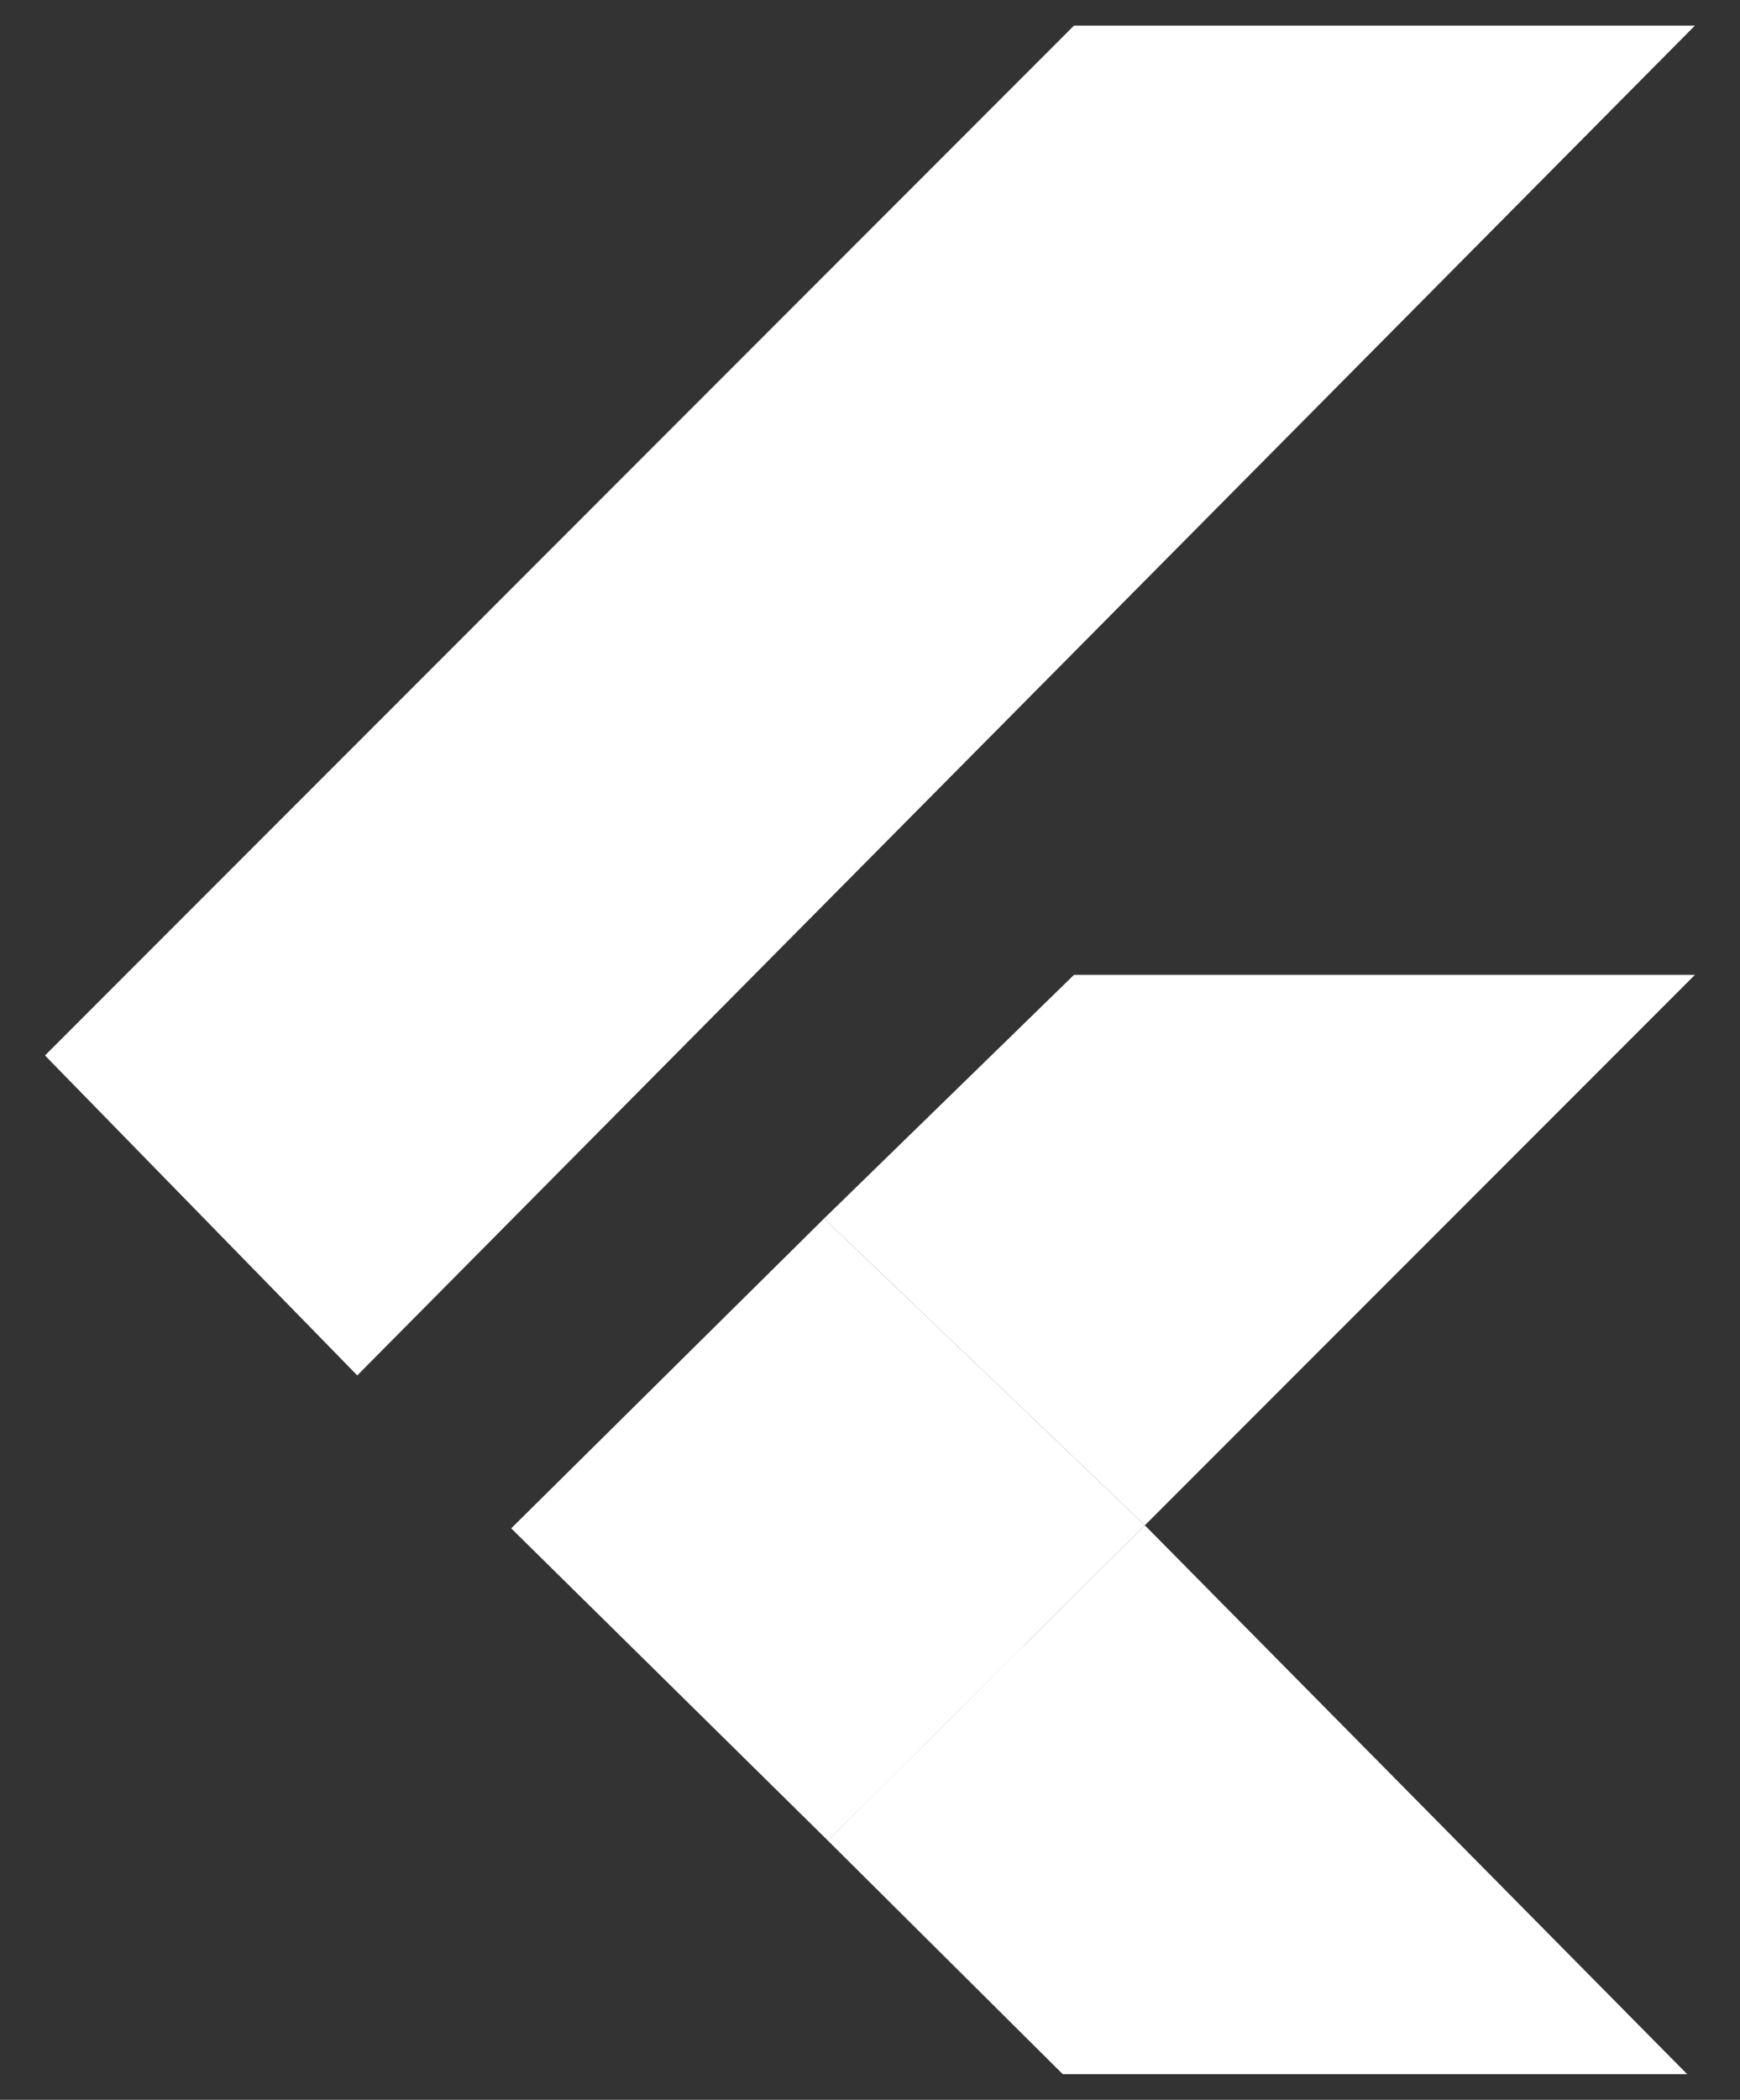
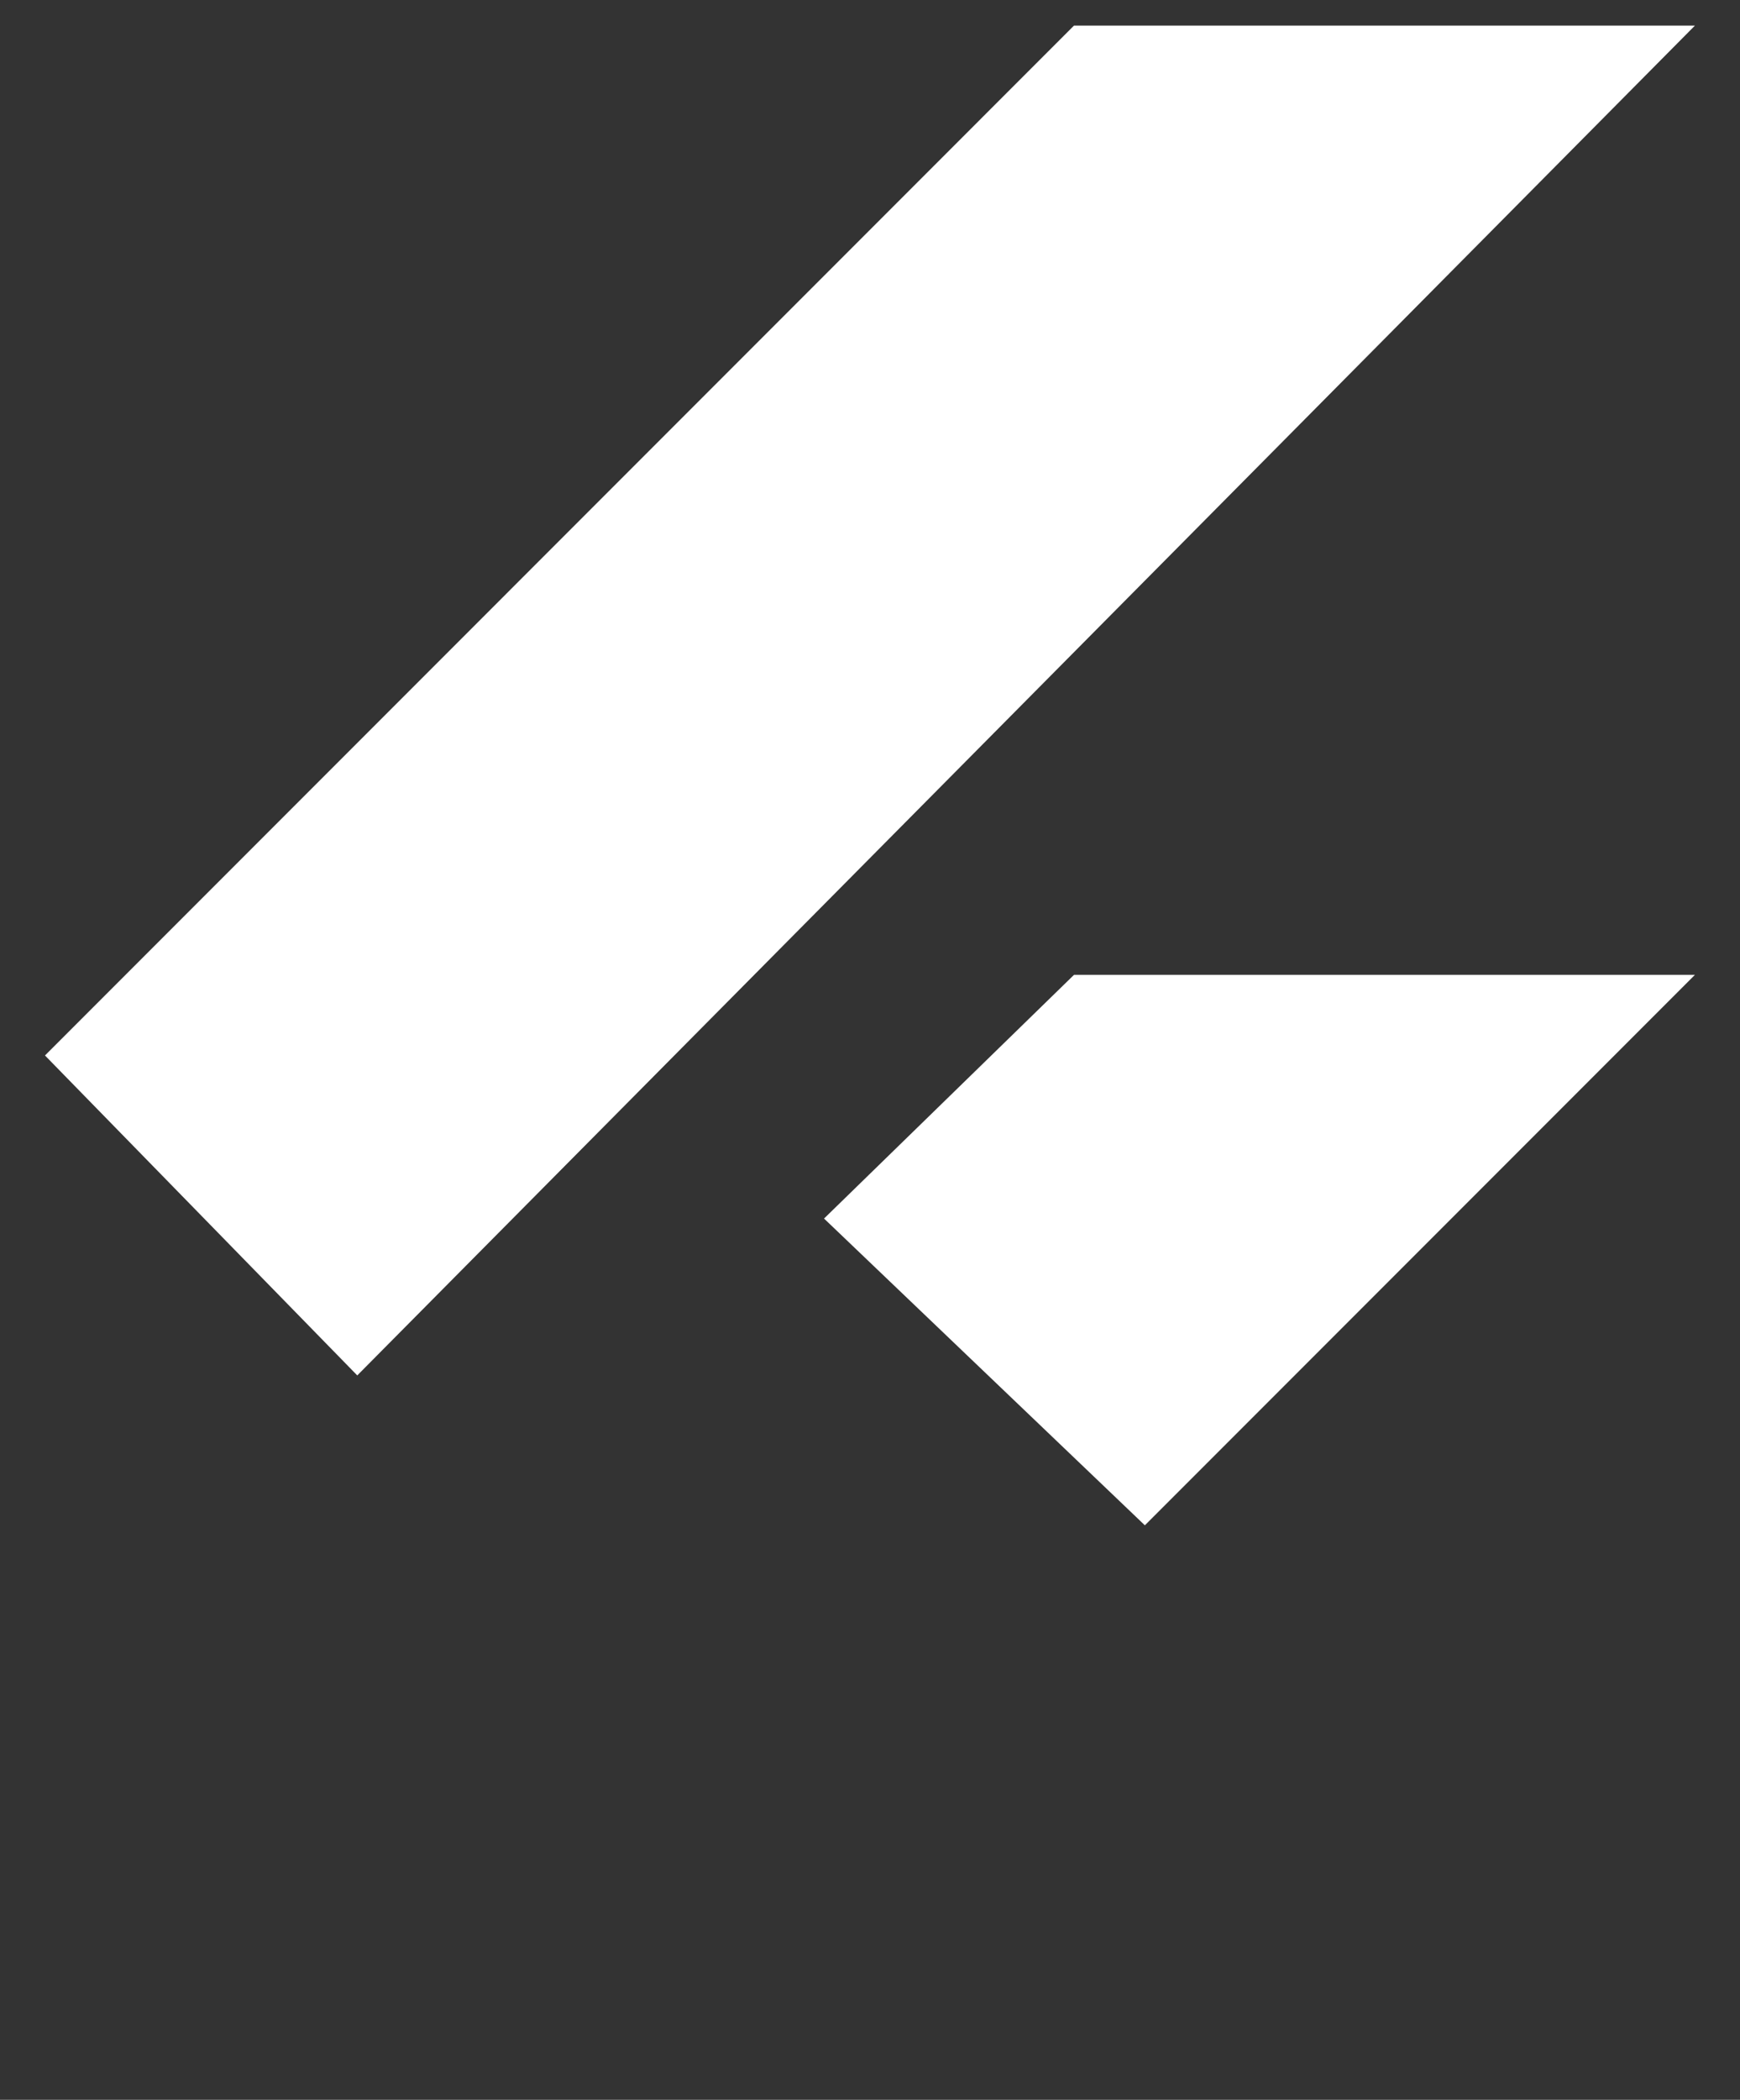
<svg xmlns="http://www.w3.org/2000/svg" width="34" height="41" viewBox="0 0 34 41" fill="none">
  <rect x="0" y="0" width="34" height="41" fill="#333333" stroke="none" />
  <path d="M16.102 23.793L20.986 19.035H33.119L22.371 29.783L16.102 23.793Z" fill="white" />
  <path d="M0.879 20.609L6.981 26.856L33.119 0.5H20.986L0.879 20.609Z" fill="white" />
-   <path d="M9.989 29.842L16.178 35.94L22.371 29.783L16.102 23.793L9.989 29.842Z" fill="white" />
-   <path d="M16.178 35.94L22.371 29.783L32.968 40.5H20.767L16.178 35.94Z" fill="white" />
-   <path d="M16.178 35.94L21.948 34.02L20.004 32.136L16.178 35.94Z" fill="white" />
</svg>